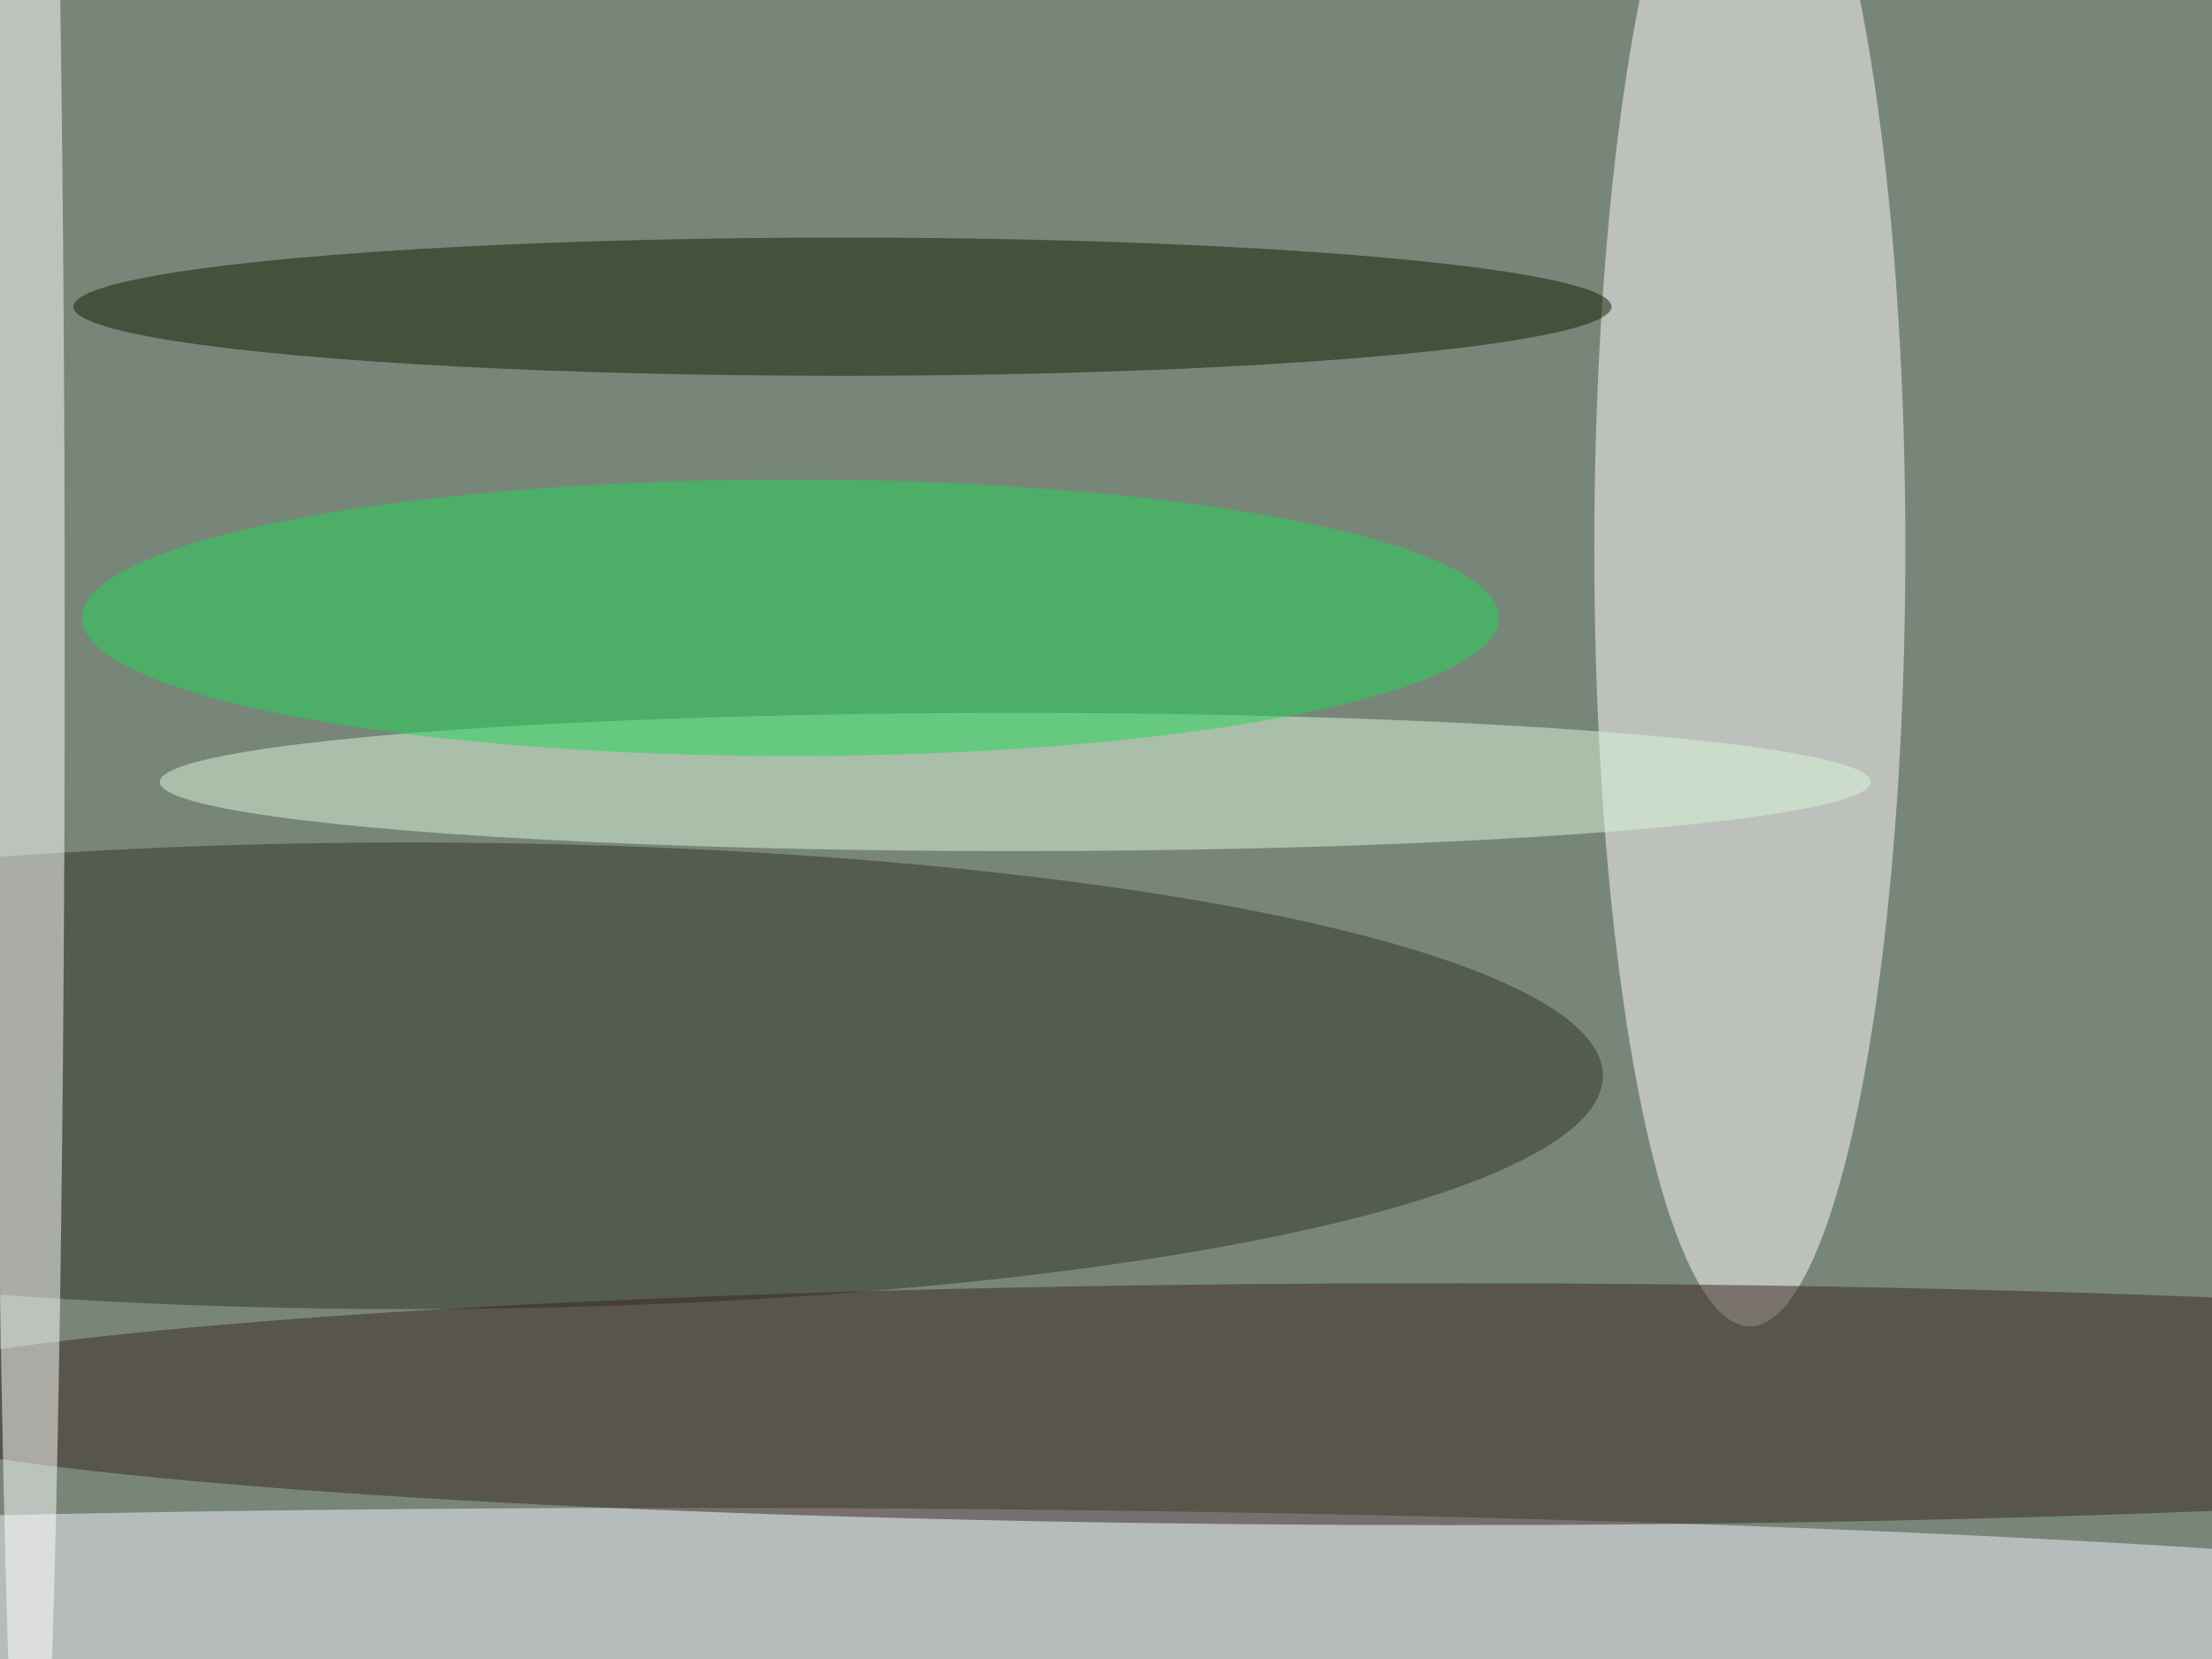
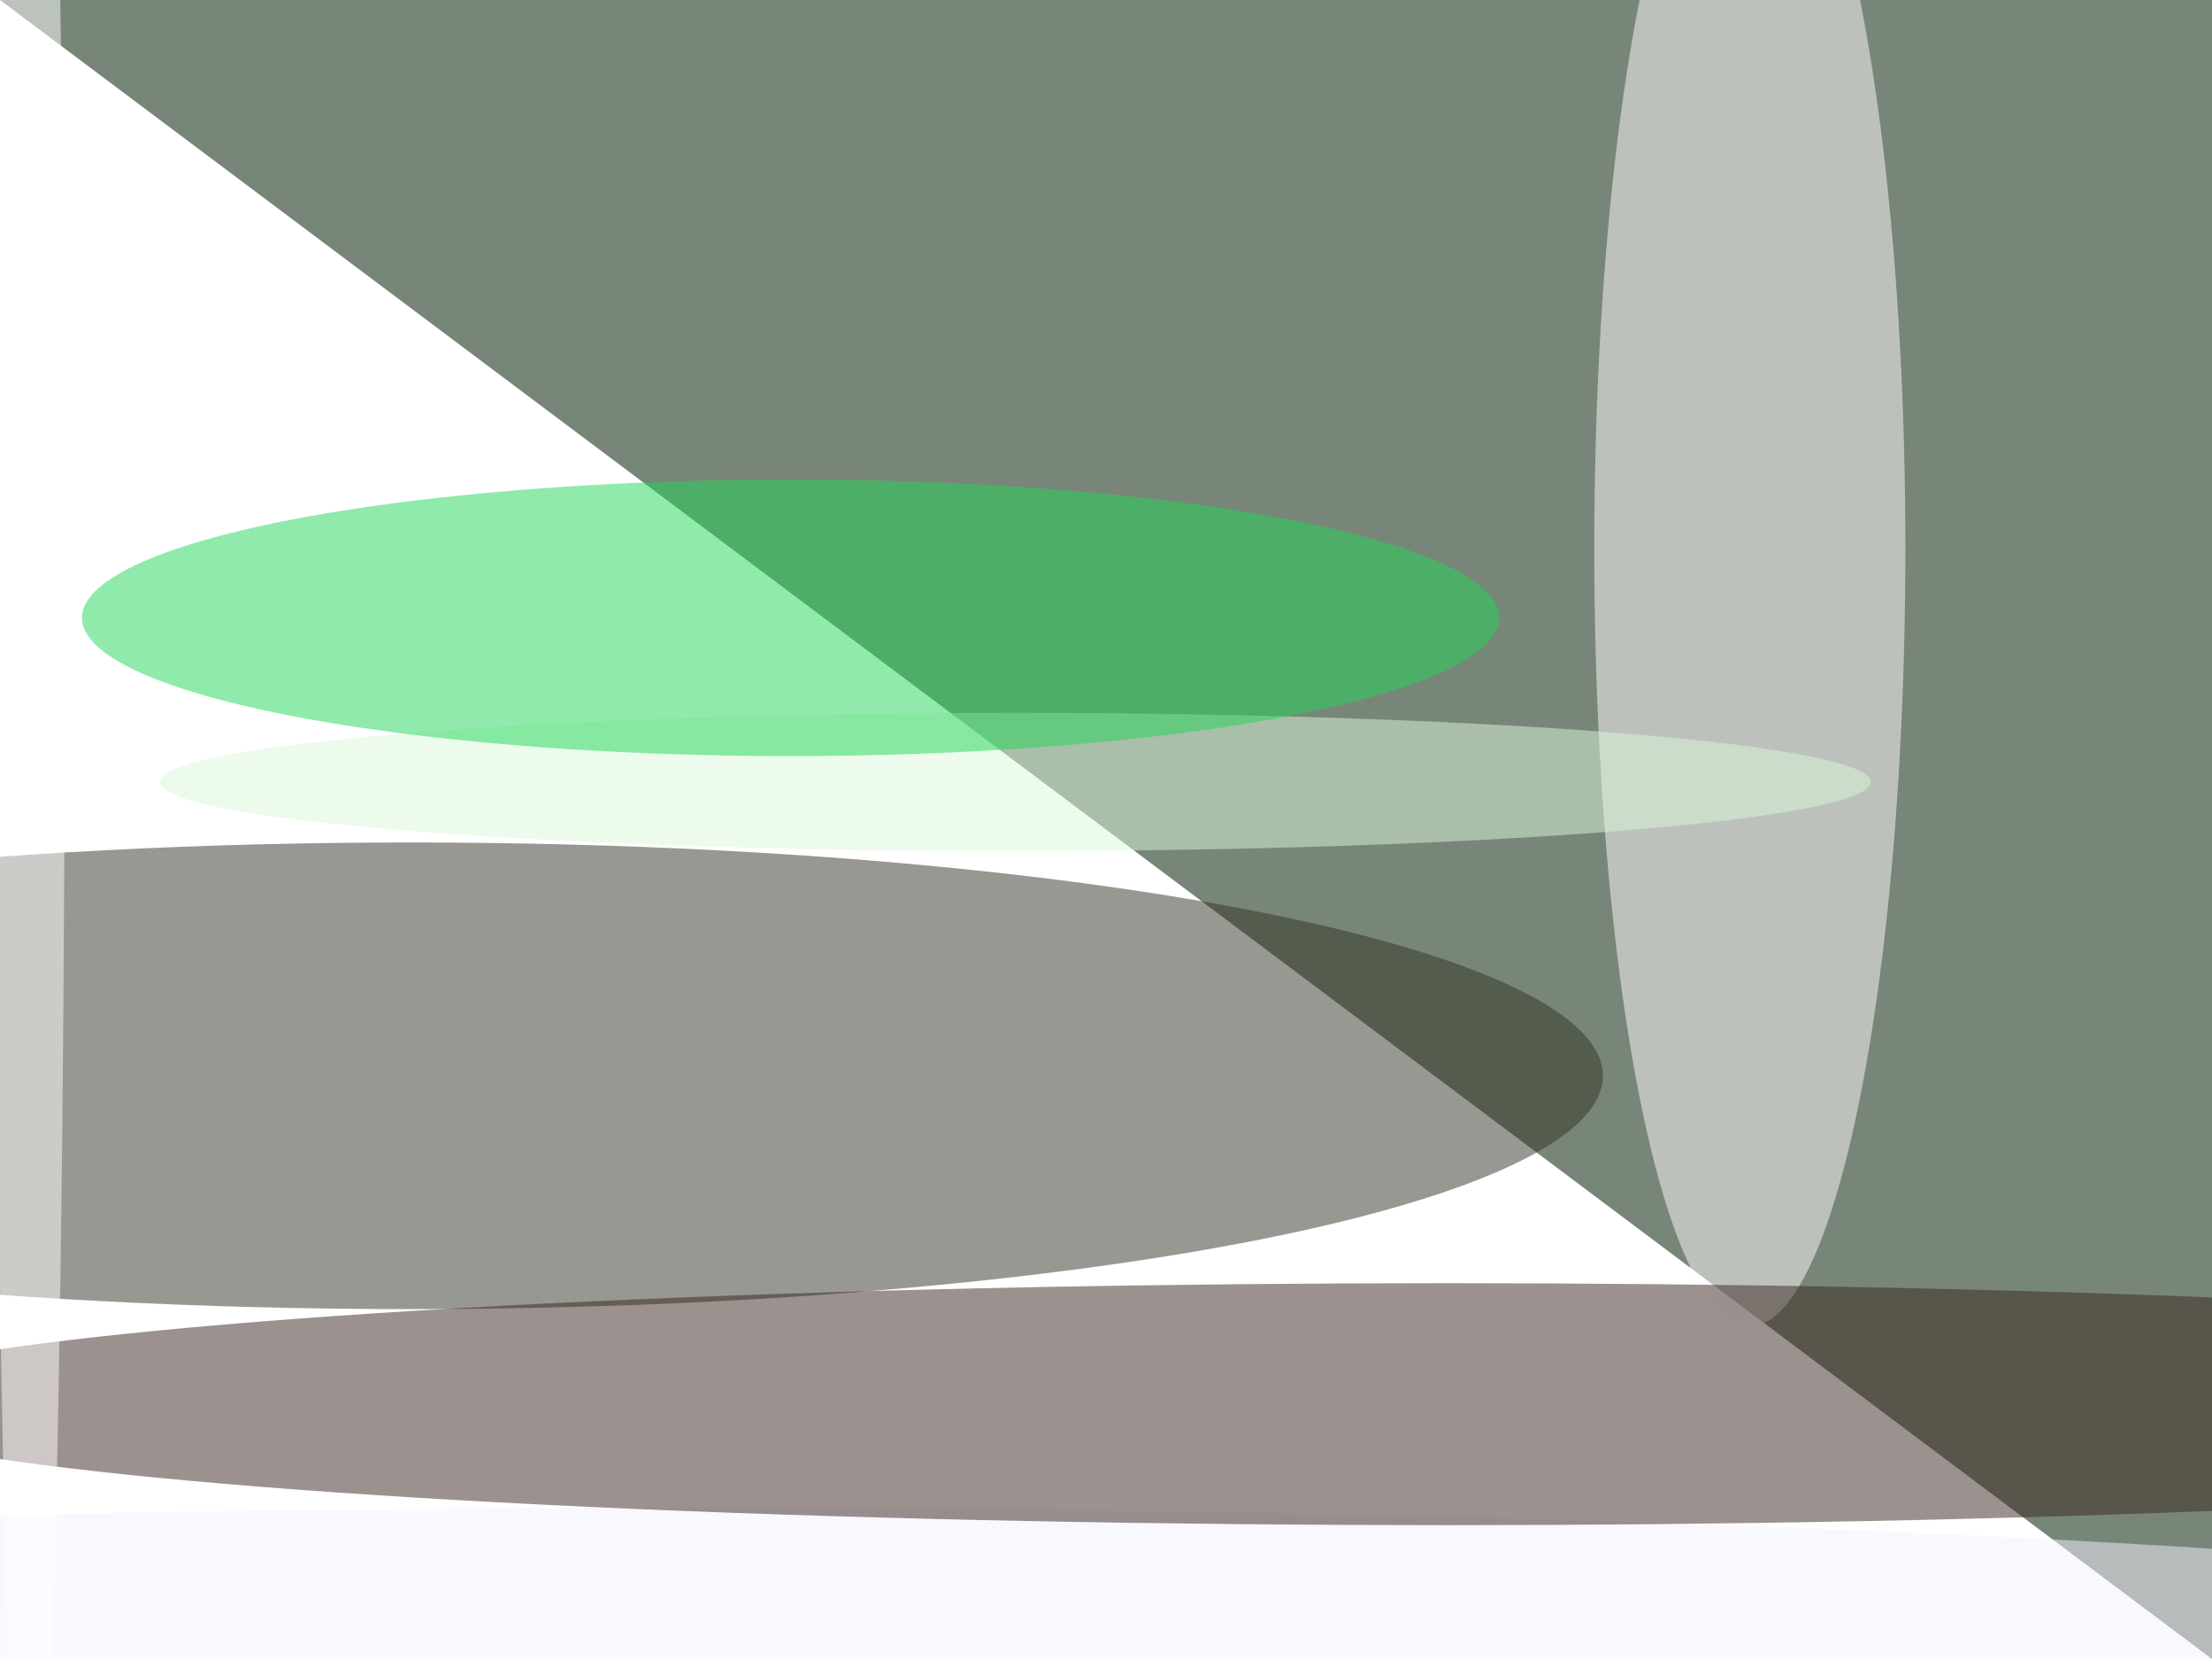
<svg xmlns="http://www.w3.org/2000/svg" viewBox="0 0 1200 900">
  <filter id="b">
    <feGaussianBlur stdDeviation="12" />
  </filter>
-   <path fill="#788679" d="M0 0h1200v900H0z" />
+   <path fill="#788679" d="M0 0h1200v900z" />
  <g filter="url(#b)" transform="translate(2.3 2.3) scale(4.688)" fill-opacity=".5">
    <ellipse fill="#fffdff" cx="202" cy="63" rx="18" ry="90" />
    <ellipse fill="#313224" cx="47" cy="124" rx="138" ry="27" />
    <ellipse fill="#f4f3ff" cx="79" cy="191" rx="255" ry="17" />
    <ellipse fill="#39251f" cx="167" cy="162" rx="188" ry="14" />
    <ellipse fill="#daf8da" cx="117" cy="90" rx="99" ry="8" />
    <ellipse fill="#fff" cx="3" cy="74" rx="4" ry="152" />
-     <ellipse fill="#0e1e00" cx="97" cy="35" rx="89" ry="8" />
    <ellipse fill="#23d759" cx="91" cy="71" rx="82" ry="16" />
  </g>
</svg>